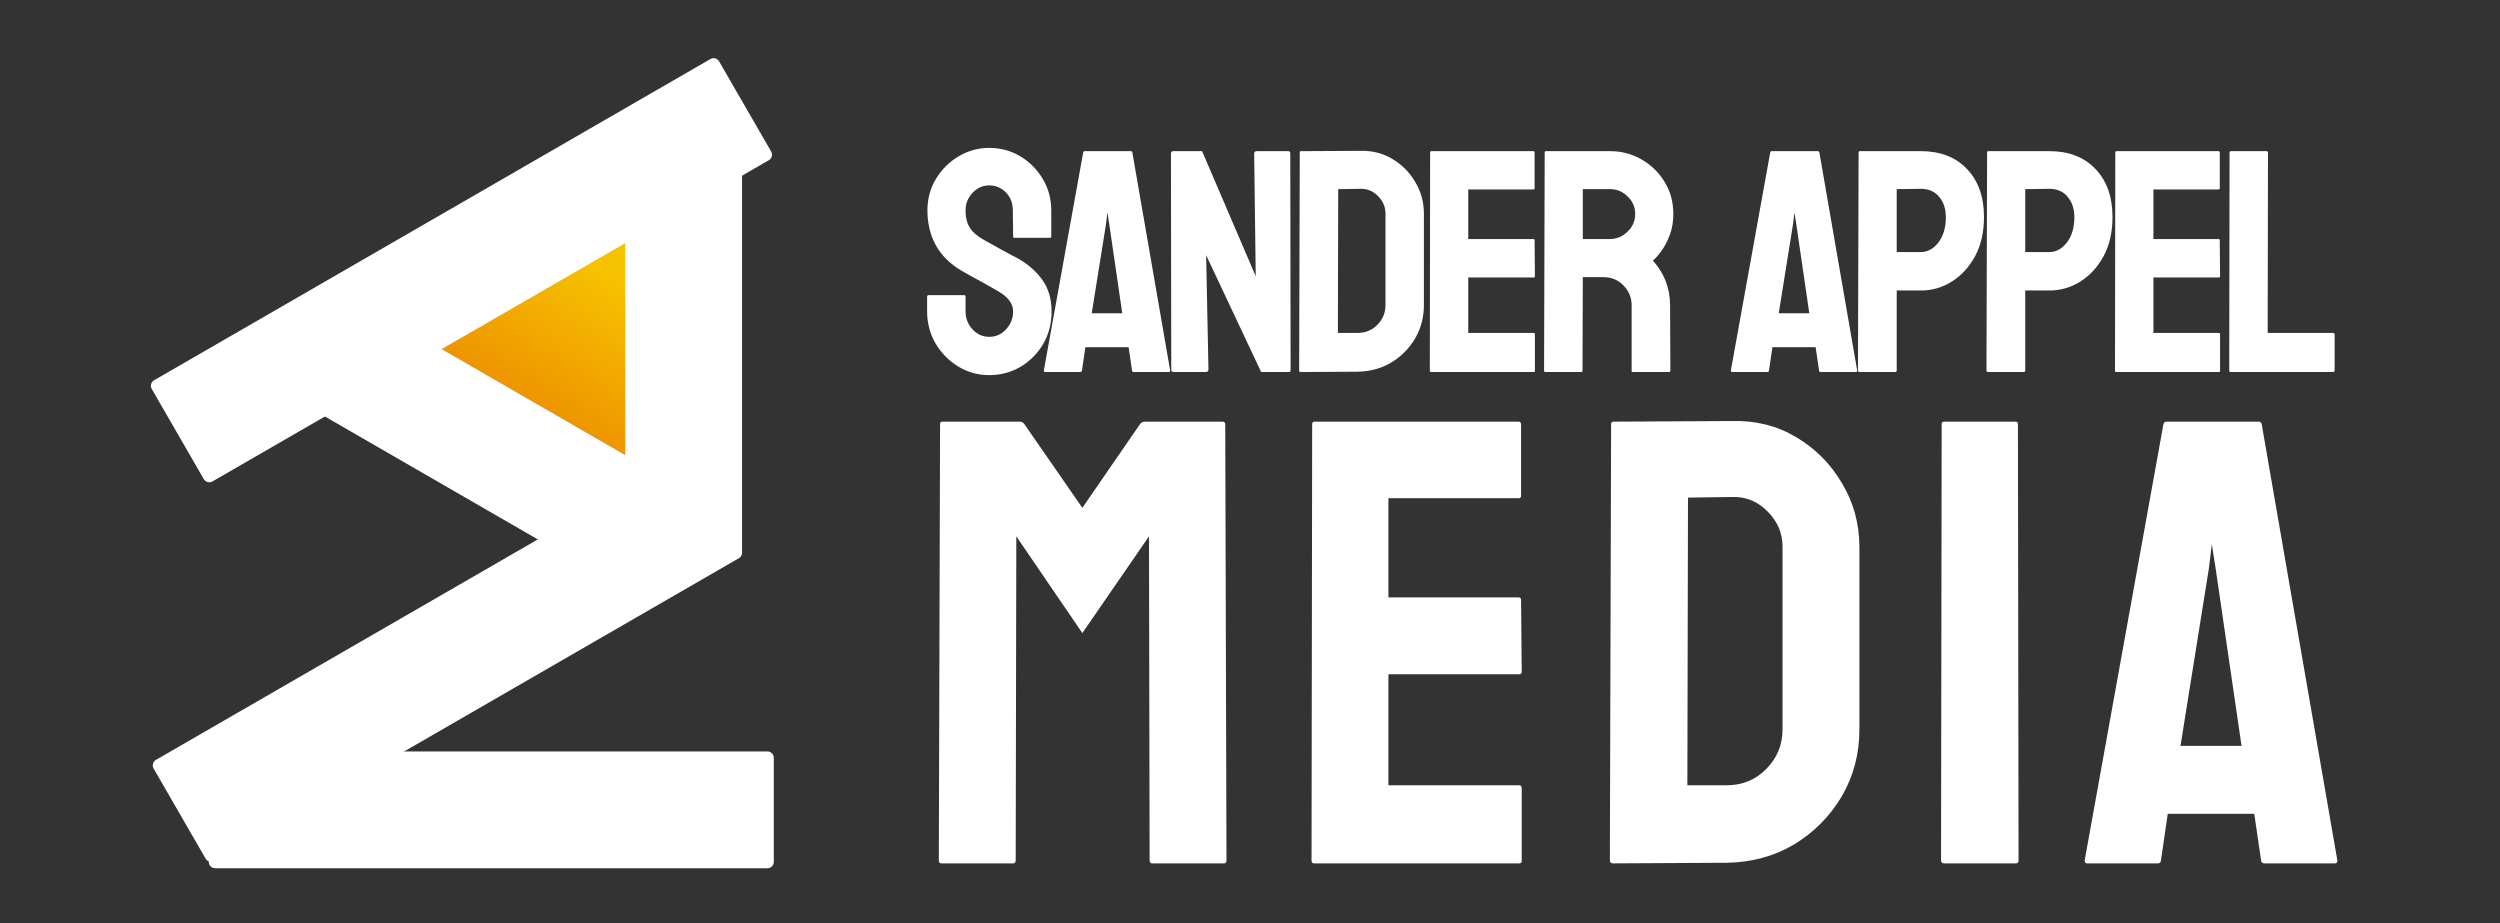
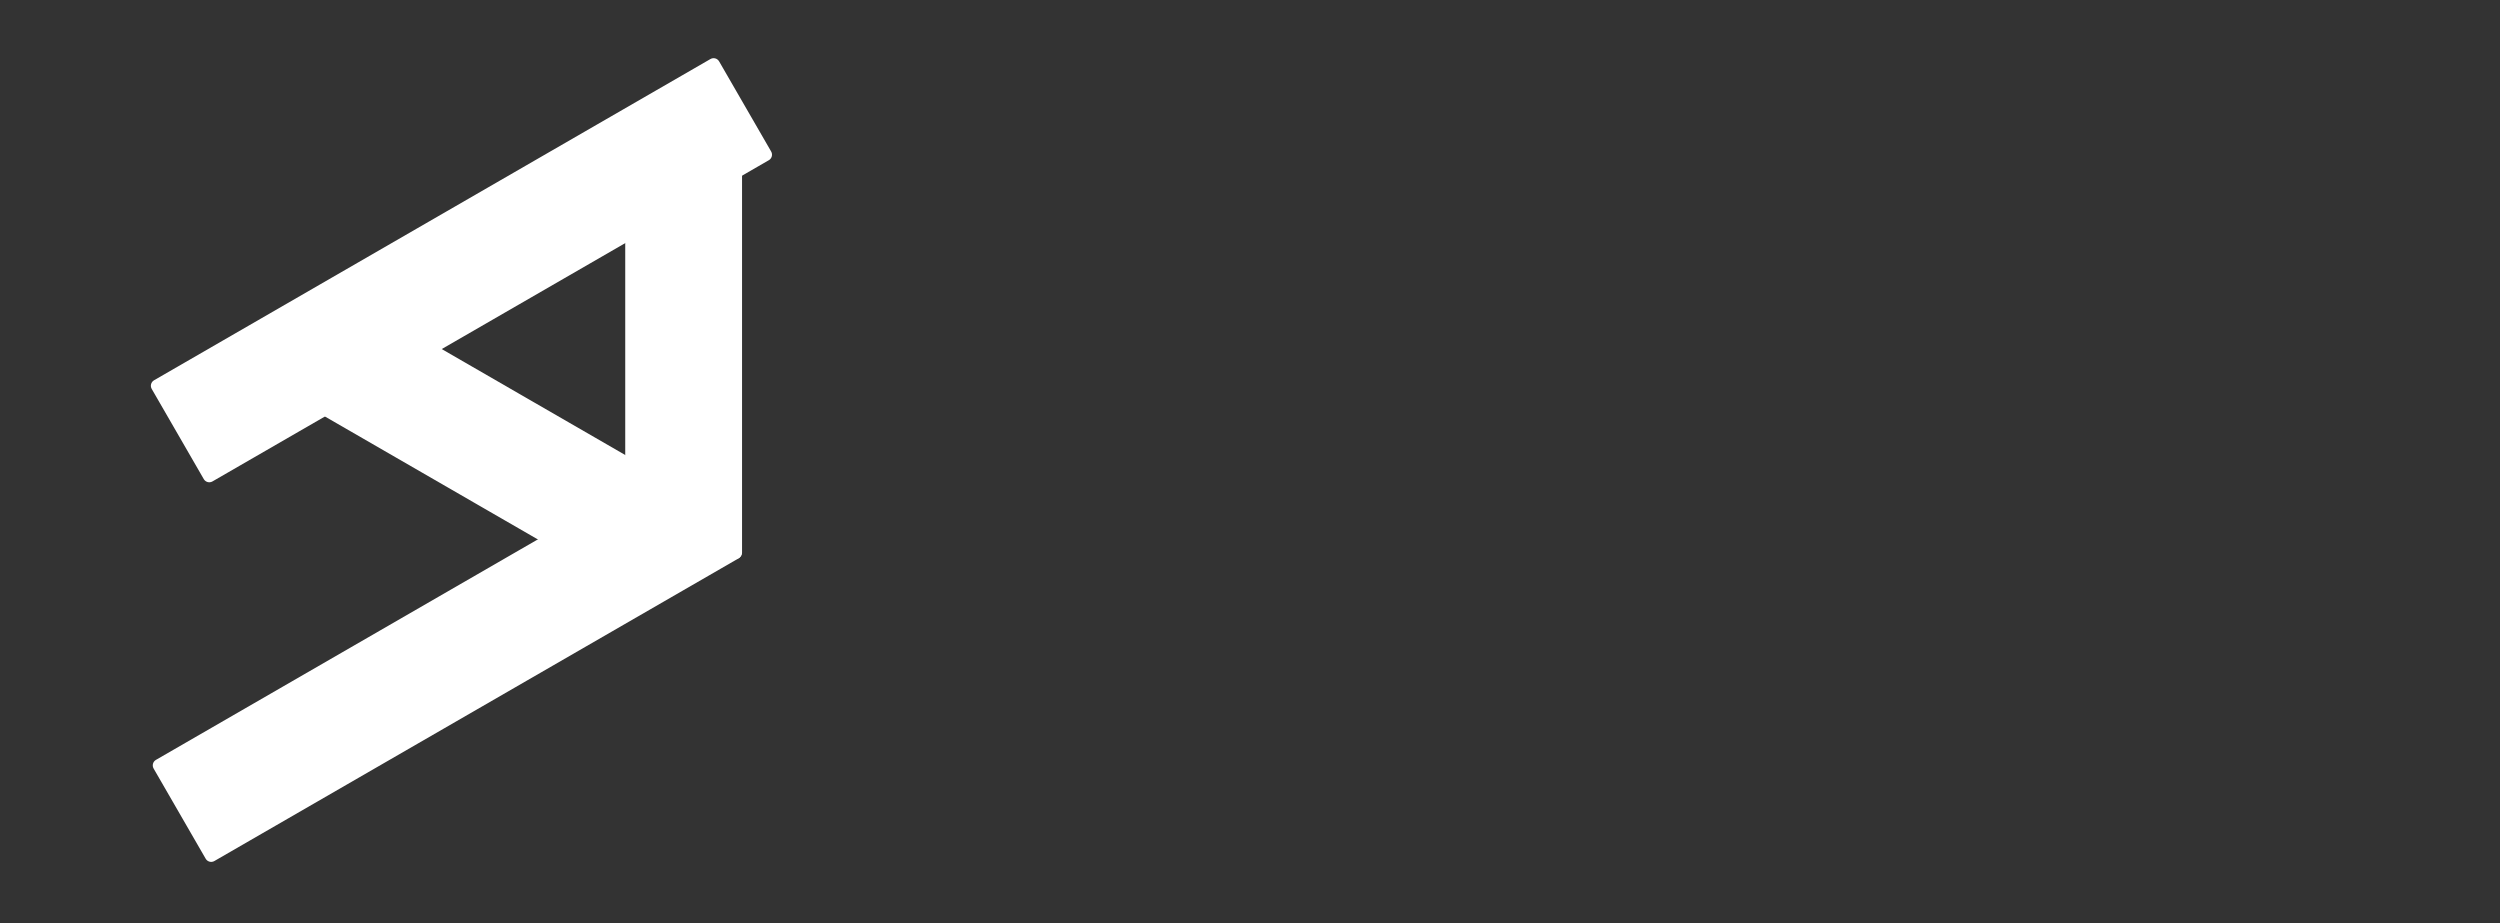
<svg xmlns="http://www.w3.org/2000/svg" width="1969" height="727" viewBox="0 0 1969 727" fill="none">
  <rect x="0" y="0" width="1969" height="727" fill="#333333" stroke="none" />
-   <rect x="419.852" y="149.237" width="167.86" height="144.893" transform="rotate(30 419.852 149.237)" fill="url(#paint0_linear_95_138)" />
  <path d="M559.539 46.5C561.93 45.119 564.988 45.939 566.369 48.33L607.369 119.344C608.75 121.736 607.93 124.794 605.539 126.174L167.33 379.174C164.939 380.555 161.881 379.736 160.5 377.344L119.5 306.33C118.119 303.939 118.939 300.881 121.33 299.5L559.539 46.5Z" fill="white" />
  <path d="M535.604 360.162C537.996 358.781 541.054 359.601 542.435 361.992L583.435 433.006C584.815 435.398 583.996 438.456 581.604 439.836L168.823 678.156C166.432 679.537 163.374 678.717 161.993 676.326L120.993 605.312C119.612 602.92 120.432 599.862 122.823 598.482L535.604 360.162Z" fill="white" />
  <path d="M557.348 395.84C559.739 397.221 560.558 400.279 559.178 402.67L518.178 473.684C516.797 476.076 513.739 476.895 511.348 475.514L236.315 316.724C233.924 315.343 233.104 312.285 234.485 309.894L275.485 238.88C276.866 236.488 279.924 235.669 282.315 237.05L557.348 395.84Z" fill="white" />
  <path d="M584.435 435.182C584.435 437.951 582.184 440.193 579.415 440.182L497.414 439.856C494.66 439.845 492.434 437.609 492.434 434.856L492.434 135.836C492.434 133.074 494.673 130.836 497.434 130.836L579.434 130.836C582.195 130.836 584.434 133.074 584.434 135.836L584.435 435.182Z" fill="white" />
-   <path d="M169.435 683.837C166.673 683.837 164.435 681.598 164.435 678.837L164.435 596.837C164.435 594.076 166.673 591.837 169.435 591.837L604.435 591.837C607.196 591.837 609.435 594.075 609.435 596.837L609.435 678.837C609.435 681.598 607.196 683.837 604.435 683.837L169.435 683.837Z" fill="white" />
-   <path d="M779.145 295.441C770.274 295.441 762.095 293.163 754.608 288.605C747.203 284.048 741.262 277.985 736.786 270.417C732.392 262.767 730.194 254.385 730.194 245.271V233.796C730.194 232.901 730.601 232.453 731.415 232.453H759.491C760.142 232.453 760.468 232.901 760.468 233.796V245.271C760.468 250.723 762.299 255.443 765.961 259.431C769.623 263.337 774.018 265.29 779.145 265.29C784.353 265.29 788.788 263.296 792.45 259.309C796.112 255.24 797.943 250.56 797.943 245.271C797.943 239.167 793.956 233.837 785.98 229.279C784.678 228.465 782.969 227.489 780.854 226.35C778.819 225.129 776.378 223.745 773.529 222.199C770.681 220.653 767.914 219.147 765.229 217.683C762.543 216.136 759.939 214.672 757.416 213.288C748.301 207.917 741.506 201.203 737.03 193.146C732.636 185.008 730.438 175.894 730.438 165.803C730.438 156.525 732.717 148.143 737.274 140.656C741.832 133.251 747.772 127.391 755.097 123.078C762.502 118.684 770.518 116.486 779.145 116.486C788.015 116.486 796.153 118.684 803.559 123.078C810.964 127.554 816.864 133.495 821.259 140.9C825.735 148.306 827.973 156.607 827.973 165.803V186.311C827.973 186.962 827.647 187.287 826.996 187.287H798.92C798.269 187.287 797.943 186.962 797.943 186.311L797.699 165.803C797.699 159.943 795.868 155.183 792.206 151.521C788.544 147.858 784.19 146.027 779.145 146.027C774.018 146.027 769.623 147.98 765.961 151.887C762.299 155.793 760.468 160.432 760.468 165.803C760.468 171.255 761.607 175.812 763.886 179.475C766.246 183.137 770.518 186.636 776.703 189.973C777.354 190.298 778.86 191.112 781.22 192.414C783.58 193.716 786.184 195.181 789.032 196.809C791.962 198.355 794.607 199.779 796.967 201.081C799.327 202.302 800.751 203.034 801.239 203.278C809.54 207.917 816.091 213.614 820.893 220.368C825.775 227.123 828.217 235.424 828.217 245.271C828.217 254.792 826.02 263.337 821.625 270.905C817.149 278.474 811.208 284.455 803.803 288.85C796.397 293.244 788.178 295.441 779.145 295.441ZM822.128 291.779L853.134 120.026C853.297 119.375 853.703 119.05 854.354 119.05H890.609C891.26 119.05 891.667 119.375 891.83 120.026L921.615 291.779C921.697 292.593 921.371 293 920.639 293H892.929C892.115 293 891.667 292.593 891.586 291.779L888.9 273.469H854.843L852.157 291.779C852.076 292.593 851.669 293 850.937 293H823.104C822.453 293 822.128 292.593 822.128 291.779ZM871.078 176.545L859.848 246.735H883.896L873.642 176.545L872.177 167.268L871.078 176.545ZM949.462 293H924.438C923.135 293 922.484 292.43 922.484 291.291L922.24 121.003C922.24 119.701 922.891 119.05 924.193 119.05H946.776L989.013 217.561L987.792 121.003C987.792 119.701 988.524 119.05 989.989 119.05H1014.77C1015.75 119.05 1016.23 119.701 1016.23 121.003L1016.48 291.535C1016.48 292.512 1016.07 293 1015.26 293H993.285L949.95 200.959L951.781 291.047C951.781 292.349 951.008 293 949.462 293ZM1069.23 292.756L1024.43 293C1023.61 293 1023.21 292.593 1023.21 291.779L1023.7 120.026C1023.7 119.375 1024.02 119.05 1024.67 119.05L1071.42 118.806C1080.7 118.562 1089.08 120.677 1096.57 125.153C1104.14 129.629 1110.16 135.692 1114.64 143.342C1119.19 150.91 1121.47 159.292 1121.47 168.488V240.266C1121.47 249.868 1119.15 258.658 1114.52 266.633C1109.8 274.527 1103.53 280.834 1095.72 285.554C1087.9 290.192 1079.07 292.593 1069.23 292.756ZM1071.42 148.713L1053.97 148.957L1053.72 262.238H1069.23C1075.41 262.238 1080.62 260.082 1084.85 255.769C1089.08 251.455 1091.2 246.288 1091.2 240.266V168.244C1091.2 162.954 1089.25 158.356 1085.34 154.45C1081.43 150.463 1076.8 148.55 1071.42 148.713ZM1207.91 293H1127.1C1126.45 293 1126.13 292.593 1126.13 291.779L1126.37 120.026C1126.37 119.375 1126.7 119.05 1127.35 119.05H1207.67C1208.32 119.05 1208.65 119.457 1208.65 120.271V148.225C1208.65 148.876 1208.32 149.201 1207.67 149.201H1156.4V188.264H1207.67C1208.32 188.264 1208.65 188.589 1208.65 189.24L1208.89 217.561C1208.89 218.212 1208.57 218.537 1207.91 218.537H1156.4V262.238H1207.91C1208.57 262.238 1208.89 262.645 1208.89 263.459V292.023C1208.89 292.674 1208.57 293 1207.91 293ZM1245.4 293H1217.08C1216.43 293 1216.11 292.593 1216.11 291.779L1216.6 120.026C1216.6 119.375 1216.92 119.05 1217.57 119.05H1268.11C1277.14 119.05 1285.44 121.247 1293.01 125.642C1300.58 130.036 1306.6 135.936 1311.08 143.342C1315.64 150.747 1317.91 159.13 1317.91 168.488C1317.91 174.592 1316.98 180.126 1315.11 185.09C1313.23 190.054 1311.04 194.245 1308.51 197.663C1306.07 201.081 1303.84 203.604 1301.8 205.231C1310.83 215.241 1315.35 227.001 1315.35 240.51L1315.59 291.779C1315.59 292.593 1315.19 293 1314.37 293H1286.05C1285.4 293 1285.08 292.756 1285.08 292.268V240.51C1285.08 234.488 1282.96 229.279 1278.73 224.885C1274.5 220.49 1269.29 218.293 1263.1 218.293H1246.62L1246.38 291.779C1246.38 292.593 1246.06 293 1245.4 293ZM1268.11 148.957H1246.62V188.264H1268.11C1273.24 188.264 1277.79 186.351 1281.78 182.526C1285.85 178.701 1287.88 174.022 1287.88 168.488C1287.88 163.199 1285.93 158.641 1282.03 154.816C1278.12 150.91 1273.48 148.957 1268.11 148.957ZM1363.23 291.779L1394.24 120.026C1394.4 119.375 1394.81 119.05 1395.46 119.05H1431.71C1432.36 119.05 1432.77 119.375 1432.93 120.026L1462.72 291.779C1462.8 292.593 1462.47 293 1461.74 293H1434.03C1433.22 293 1432.77 292.593 1432.69 291.779L1430 273.469H1395.95L1393.26 291.779C1393.18 292.593 1392.77 293 1392.04 293H1364.21C1363.56 293 1363.23 292.593 1363.23 291.779ZM1412.18 176.545L1400.95 246.735H1425L1414.75 176.545L1413.28 167.268L1412.18 176.545ZM1492.64 293H1464.56C1463.75 293 1463.34 292.593 1463.34 291.779L1463.83 120.026C1463.83 119.375 1464.16 119.05 1464.81 119.05H1512.9C1528.2 119.05 1540.29 123.729 1549.16 133.088C1558.11 142.365 1562.59 155.02 1562.59 171.052C1562.59 182.771 1560.27 192.984 1555.63 201.691C1550.91 210.318 1544.81 216.991 1537.32 221.711C1529.83 226.431 1521.69 228.791 1512.9 228.791H1493.86V291.779C1493.86 292.593 1493.45 293 1492.64 293ZM1512.9 148.713L1493.86 148.957V198.518H1512.9C1518.19 198.518 1522.79 195.995 1526.7 190.949C1530.6 185.822 1532.56 179.19 1532.56 171.052C1532.56 164.541 1530.81 159.211 1527.31 155.061C1523.81 150.829 1519.01 148.713 1512.9 148.713ZM1593.85 293H1565.78C1564.96 293 1564.55 292.593 1564.55 291.779L1565.04 120.026C1565.04 119.375 1565.37 119.05 1566.02 119.05H1614.12C1629.41 119.05 1641.5 123.729 1650.37 133.088C1659.32 142.365 1663.8 155.02 1663.8 171.052C1663.8 182.771 1661.48 192.984 1656.84 201.691C1652.12 210.318 1646.02 216.991 1638.53 221.711C1631.04 226.431 1622.9 228.791 1614.12 228.791H1595.07V291.779C1595.07 292.593 1594.67 293 1593.85 293ZM1614.12 148.713L1595.07 148.957V198.518H1614.12C1619.4 198.518 1624 195.995 1627.91 190.949C1631.82 185.822 1633.77 179.19 1633.77 171.052C1633.77 164.541 1632.02 159.211 1628.52 155.061C1625.02 150.829 1620.22 148.713 1614.12 148.713ZM1747.55 293H1666.74C1666.09 293 1665.77 292.593 1665.77 291.779L1666.01 120.026C1666.01 119.375 1666.34 119.05 1666.99 119.05H1747.31C1747.96 119.05 1748.29 119.457 1748.29 120.271V148.225C1748.29 148.876 1747.96 149.201 1747.31 149.201H1696.04V188.264H1747.31C1747.96 188.264 1748.29 188.589 1748.29 189.24L1748.53 217.561C1748.53 218.212 1748.2 218.537 1747.55 218.537H1696.04V262.238H1747.55C1748.2 262.238 1748.53 262.645 1748.53 263.459V292.023C1748.53 292.674 1748.2 293 1747.55 293ZM1837.53 293H1756.72C1756.07 293 1755.75 292.593 1755.75 291.779L1755.99 120.271C1755.99 119.457 1756.4 119.05 1757.21 119.05H1785.04C1785.86 119.05 1786.26 119.457 1786.26 120.271L1786.02 262.238H1837.53C1838.35 262.238 1838.75 262.645 1838.75 263.459V291.779C1838.75 292.593 1838.35 293 1837.53 293ZM798.012 680H741.371C740.069 680 739.418 679.186 739.418 677.559L740.395 334.053C740.395 332.751 741.046 332.1 742.348 332.1H803.383C804.685 332.1 805.824 332.751 806.801 334.053L852.455 399.971L897.865 334.053C898.842 332.751 900.062 332.1 901.527 332.1H962.807C964.271 332.1 965.004 332.751 965.004 334.053L965.98 677.559C965.98 679.186 965.329 680 964.027 680H907.387C906.085 680 905.434 679.186 905.434 677.559L904.945 422.432L852.455 498.604L800.453 422.432L799.965 677.559C799.965 679.186 799.314 680 798.012 680ZM1196.55 680H1034.93C1033.62 680 1032.97 679.186 1032.97 677.559L1033.46 334.053C1033.46 332.751 1034.11 332.1 1035.41 332.1H1196.06C1197.36 332.1 1198.01 332.913 1198.01 334.541V390.449C1198.01 391.751 1197.36 392.402 1196.06 392.402H1093.52V470.527H1196.06C1197.36 470.527 1198.01 471.178 1198.01 472.48L1198.5 529.121C1198.5 530.423 1197.85 531.074 1196.55 531.074H1093.52V618.477H1196.55C1197.85 618.477 1198.5 619.29 1198.5 620.918V678.047C1198.5 679.349 1197.85 680 1196.55 680ZM1359.97 679.512L1270.38 680C1268.75 680 1267.93 679.186 1267.93 677.559L1268.91 334.053C1268.91 332.751 1269.56 332.1 1270.86 332.1L1364.37 331.611C1382.92 331.123 1399.69 335.355 1414.66 344.307C1429.8 353.258 1441.84 365.384 1450.79 380.684C1459.91 395.82 1464.47 412.585 1464.47 430.977V574.531C1464.47 593.737 1459.83 611.315 1450.55 627.266C1441.11 643.053 1428.58 655.667 1412.95 665.107C1397.33 674.385 1379.67 679.186 1359.97 679.512ZM1364.37 391.426L1329.46 391.914L1328.97 618.477H1359.97C1372.34 618.477 1382.76 614.163 1391.22 605.537C1399.69 596.911 1403.92 586.576 1403.92 574.531V430.488C1403.92 419.909 1400.01 410.713 1392.2 402.9C1384.39 394.925 1375.11 391.1 1364.37 391.426ZM1587.86 680H1531.21C1529.59 680 1528.77 679.186 1528.77 677.559L1529.26 334.053C1529.26 332.751 1529.91 332.1 1531.21 332.1H1587.37C1588.67 332.1 1589.32 332.751 1589.32 334.053L1589.81 677.559C1589.81 679.186 1589.16 680 1587.86 680ZM1641.91 677.559L1703.92 334.053C1704.25 332.751 1705.06 332.1 1706.36 332.1H1778.87C1780.17 332.1 1780.99 332.751 1781.31 334.053L1840.88 677.559C1841.05 679.186 1840.39 680 1838.93 680H1783.51C1781.88 680 1780.99 679.186 1780.82 677.559L1775.45 640.938H1707.34L1701.97 677.559C1701.8 679.186 1700.99 680 1699.53 680H1643.86C1642.56 680 1641.91 679.186 1641.91 677.559ZM1739.81 447.09L1717.35 587.471H1765.44L1744.94 447.09L1742.01 428.535L1739.81 447.09Z" fill="white" />
  <defs>
    <linearGradient id="paint0_linear_95_138" x1="506.903" y1="179.9" x2="503.782" y2="294.13" gradientUnits="userSpaceOnUse">
      <stop stop-color="#F6C100" />
      <stop offset="1" stop-color="#EE9500" />
    </linearGradient>
  </defs>
</svg>